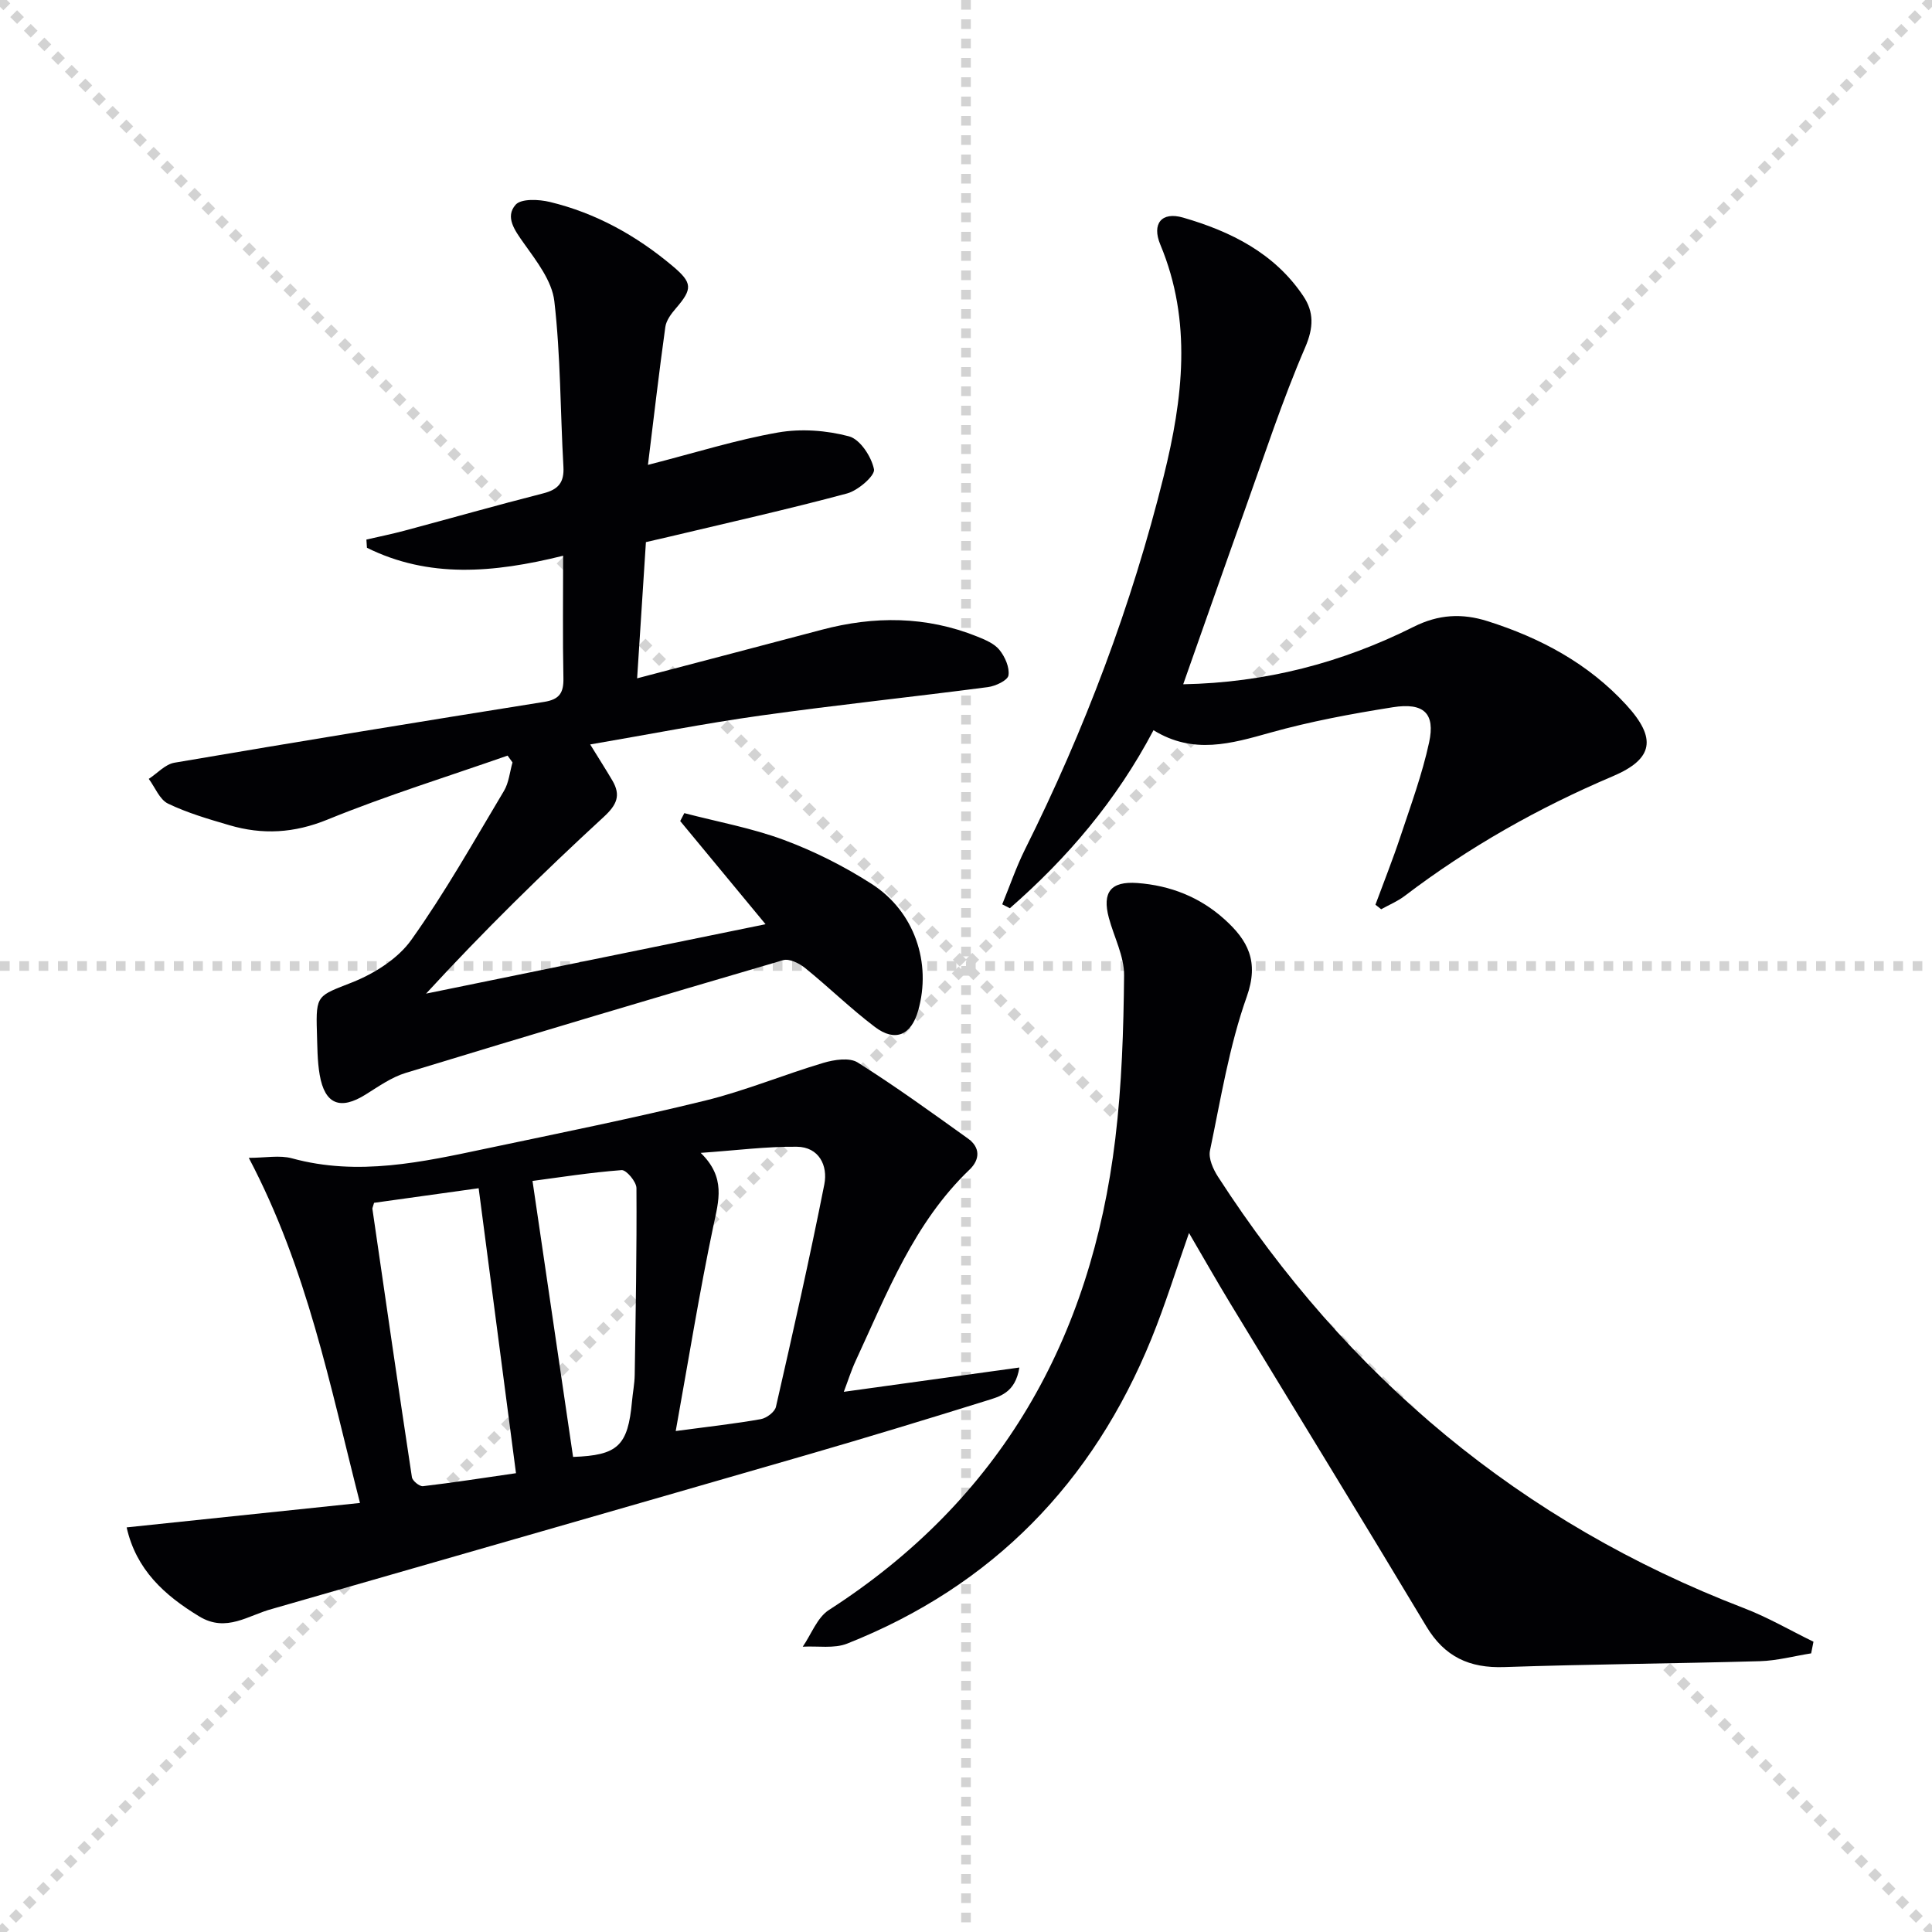
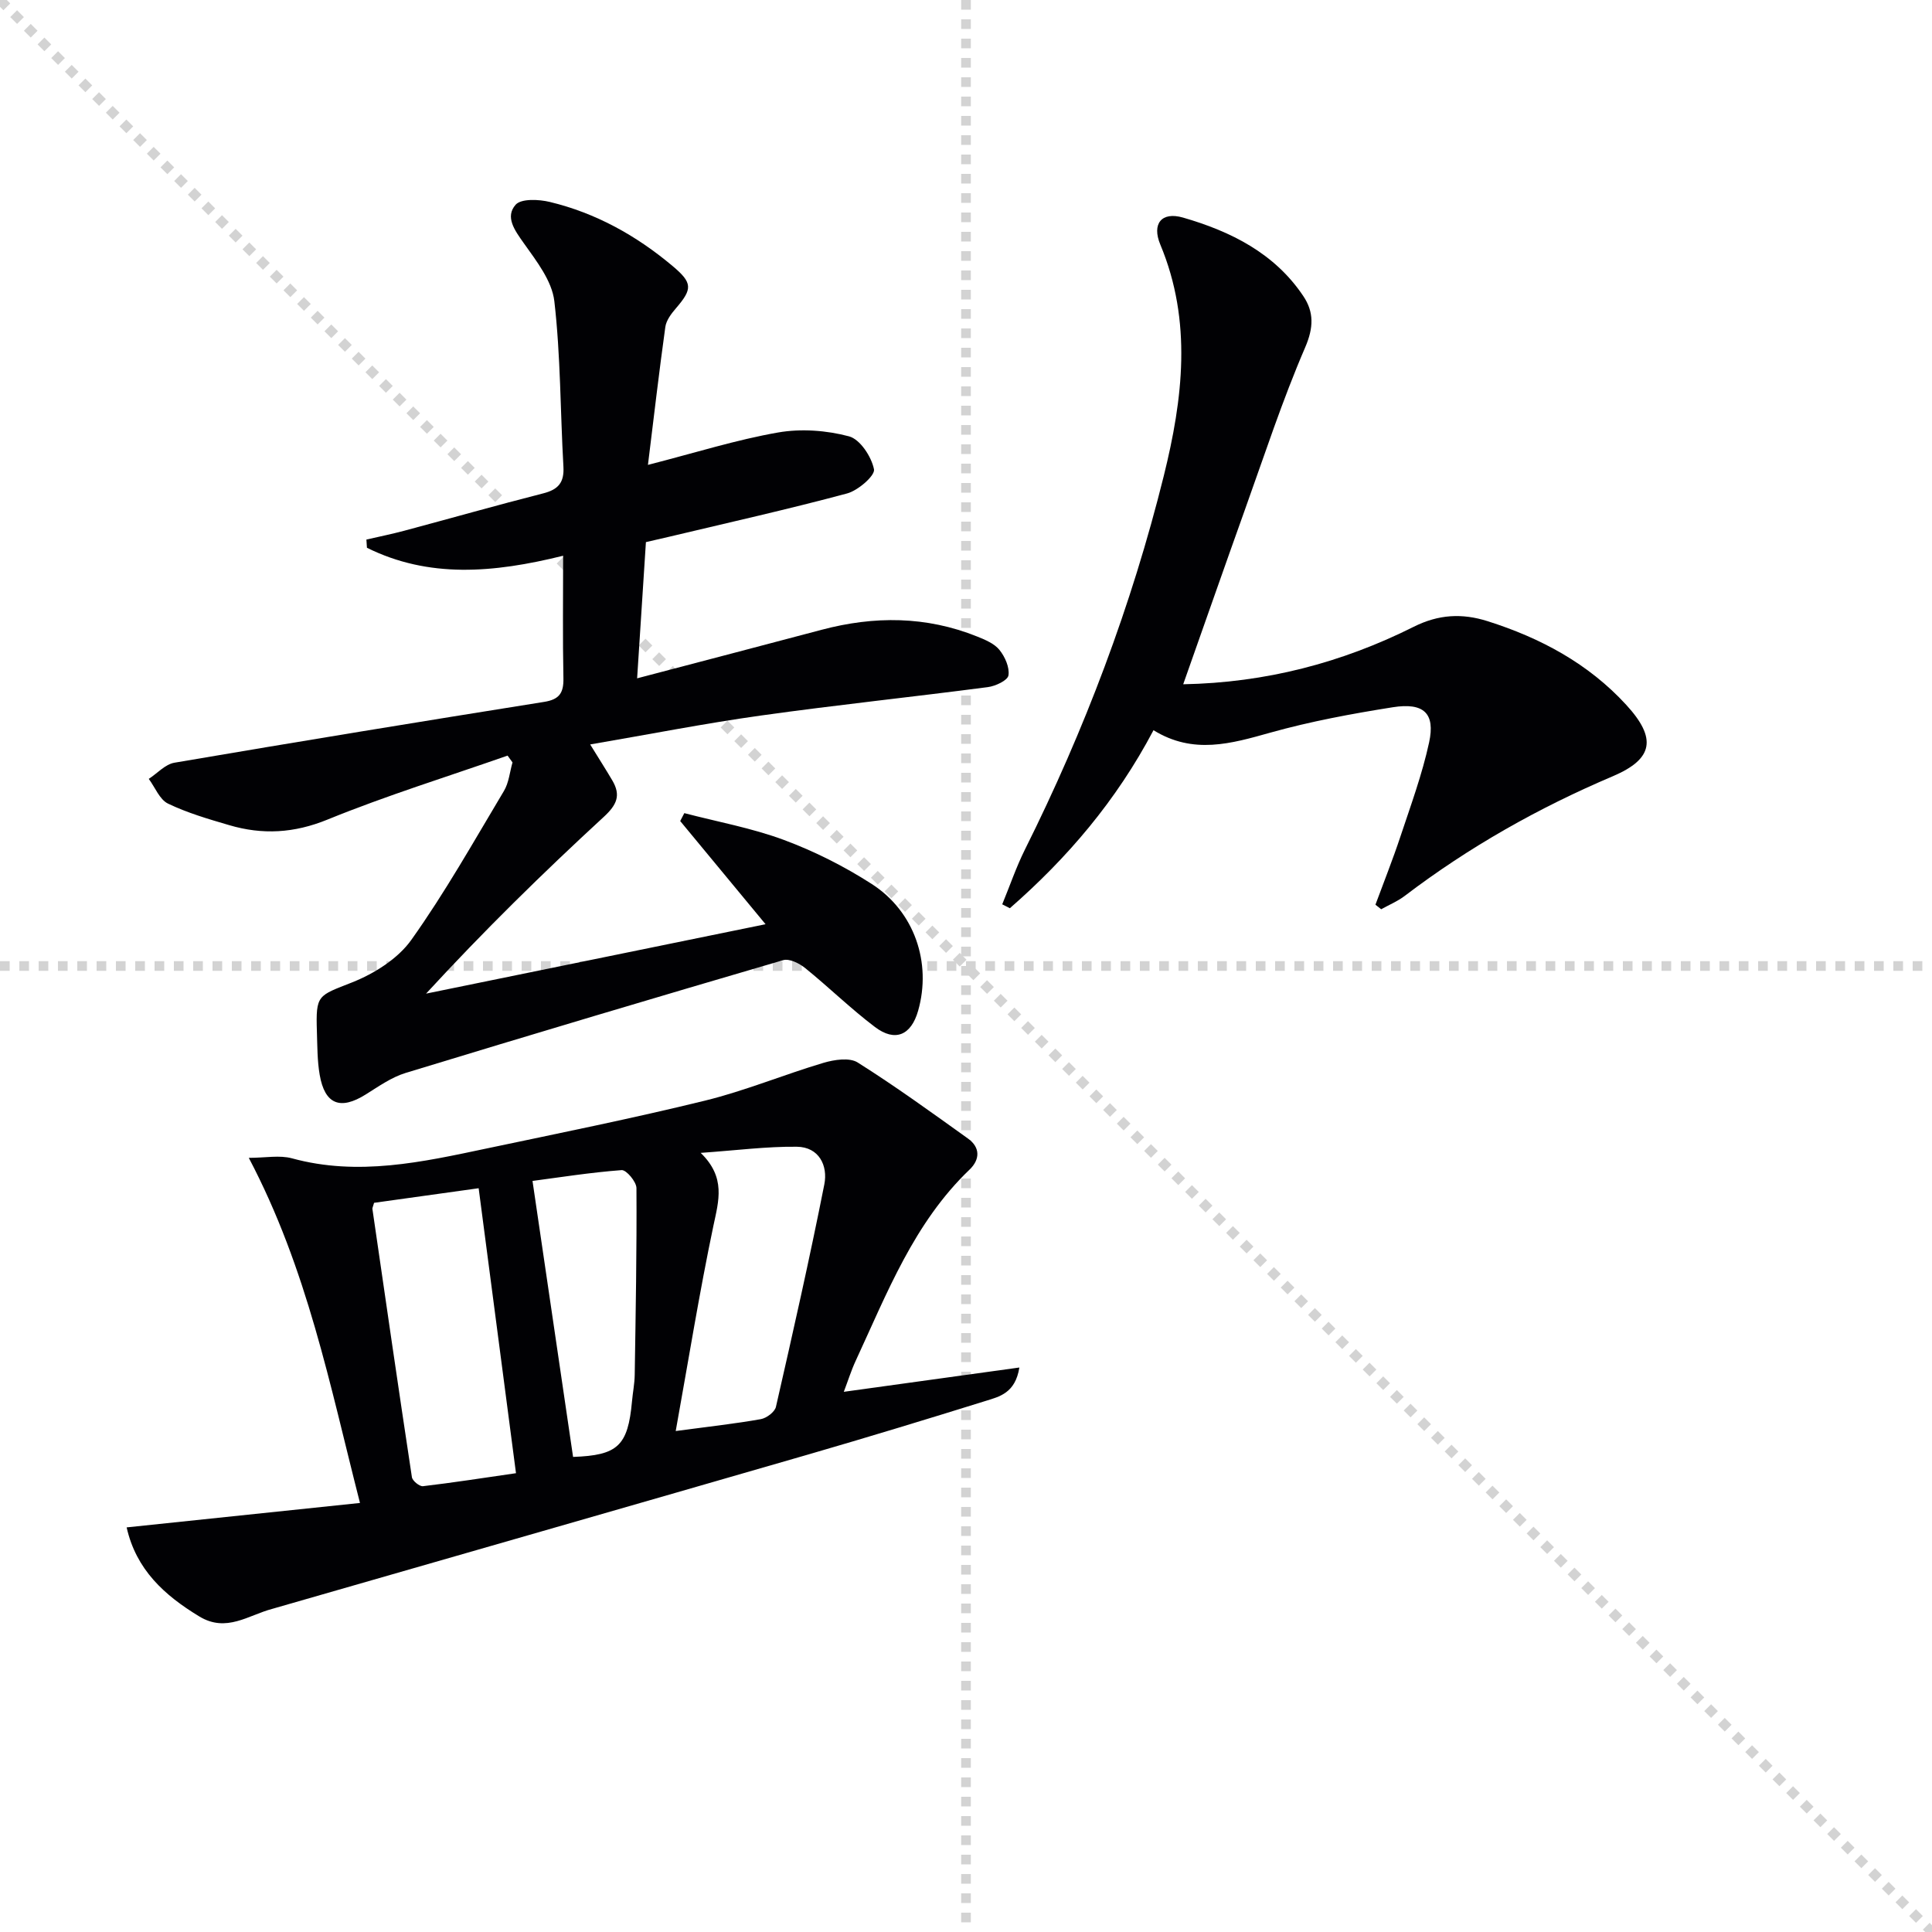
<svg xmlns="http://www.w3.org/2000/svg" enable-background="new 0 0 400 400" viewBox="0 0 400 400">
  <g stroke="lightgray" stroke-dasharray="1,1" stroke-width="1" transform="scale(2, 2)">
    <line x1="0" y1="0" x2="200" y2="200" />
-     <line x1="200" y1="0" x2="0" y2="200" />
    <line x1="100" y1="0" x2="100" y2="200" />
    <line x1="0" y1="100" x2="200" y2="100" />
  </g>
  <g fill="#010104">
    <path d="m116.59 115.06c-14.55 3.61-27.86 4.67-40.62-1.65-.04-.57-.08-1.13-.11-1.7 2.6-.6 5.23-1.13 7.81-1.82 9.61-2.57 19.18-5.29 28.82-7.75 3.1-.79 4.35-2.25 4.16-5.52-.65-11.42-.57-22.92-1.88-34.26-.49-4.23-3.72-8.34-6.35-12.05-1.88-2.65-3.88-5.4-1.67-7.92 1.15-1.3 4.81-1.13 7.08-.58 9.52 2.29 17.9 6.95 25.39 13.24 4.18 3.51 4.21 4.74.69 8.82-.95 1.1-1.97 2.47-2.16 3.82-1.29 9.27-2.37 18.58-3.6 28.56 9.94-2.55 18.35-5.21 26.95-6.71 4.75-.83 10.02-.44 14.68.8 2.29.61 4.65 4.21 5.17 6.82.26 1.3-3.29 4.39-5.56 5-12.17 3.27-24.47 6.02-36.73 8.94-1.6.38-3.21.74-4.93 1.14-.6 9.28-1.18 18.33-1.82 28.2 13.27-3.49 25.74-6.74 38.2-10.05 10.89-2.89 21.65-2.85 32.21 1.4 1.66.67 3.54 1.45 4.6 2.76 1.15 1.42 2.13 3.63 1.87 5.28-.16 1.04-2.69 2.23-4.27 2.43-15.64 2.05-31.34 3.69-46.96 5.88-11.65 1.63-23.2 3.91-35.37 5.99 1.72 2.8 3.2 5.1 4.59 7.46 1.81 3.09.94 5.04-1.81 7.57-12.58 11.58-24.8 23.56-36.76 36.56 23.21-4.75 46.43-9.49 70.29-14.37-6.21-7.51-11.94-14.44-17.67-21.36.28-.55.57-1.1.85-1.64 6.89 1.8 13.97 3.08 20.62 5.55 6.32 2.35 12.49 5.46 18.17 9.11 8.89 5.71 12.44 16.35 9.62 26.25-1.44 5.07-4.75 6.54-8.94 3.37-5.03-3.8-9.56-8.25-14.47-12.22-1.2-.97-3.26-1.99-4.53-1.62-26.1 7.64-52.16 15.41-78.17 23.35-2.94.9-5.62 2.81-8.28 4.47-5.24 3.28-8.45 2.05-9.51-4.07-.51-2.93-.48-5.97-.58-8.96-.25-7.71.21-7.38 7.3-10.19 4.58-1.82 9.47-4.89 12.25-8.8 7.01-9.84 12.96-20.44 19.18-30.84 1.02-1.71 1.2-3.92 1.77-5.9-.34-.47-.68-.94-1.02-1.41-12.45 4.36-25.08 8.27-37.27 13.24-6.93 2.83-13.47 3.19-20.36 1.16-4.3-1.26-8.66-2.53-12.67-4.46-1.75-.84-2.68-3.37-3.99-5.12 1.77-1.15 3.41-3.03 5.32-3.35 25.49-4.35 51-8.52 76.53-12.59 3.16-.5 4.06-1.86 4-4.9-.17-8.26-.06-16.53-.06-25.36z" />
    <path d="m26.22 316.23c15.86-1.66 31.63-3.31 48.31-5.06-6.27-24.5-10.87-48.35-23.02-71.45 3.44 0 6.37-.6 8.94.1 13.7 3.75 26.99.77 40.3-2.04 15.09-3.18 30.22-6.23 45.19-9.9 8.32-2.04 16.32-5.38 24.55-7.83 2.23-.66 5.39-1.15 7.09-.07 7.82 4.93 15.33 10.37 22.85 15.76 2.54 1.82 2.49 4.33.3 6.42-11.51 11.02-17.07 25.57-23.56 39.56-.94 2.02-1.6 4.16-2.47 6.44 12.28-1.7 23.98-3.32 36.35-5.03-.85 5.32-4.15 6.03-6.96 6.91-12.2 3.8-24.42 7.52-36.69 11.08-36.83 10.66-73.68 21.22-110.52 31.83-.16.05-.32.1-.48.14-4.96 1.29-9.52 5-15.15 1.57-7.22-4.38-13.06-9.67-15.03-18.43zm51.23-67.2c-.27.92-.37 1.09-.35 1.24 2.69 18.53 5.37 37.05 8.18 55.56.11.76 1.58 1.95 2.29 1.87 6.15-.72 12.27-1.68 19.26-2.69-2.66-20.28-5.18-39.56-7.73-59-7.92 1.1-14.79 2.06-21.65 3.02zm62.45 47.25c7.14-.96 12.41-1.53 17.61-2.46 1.2-.21 2.9-1.49 3.14-2.55 3.5-15.32 6.97-30.66 10.02-46.07.76-3.86-1.09-7.73-5.7-7.78-6.23-.07-12.47.75-19.9 1.27 5.25 5.1 3.73 9.9 2.63 15.11-2.88 13.7-5.11 27.55-7.8 42.48zm-21.25 5.36c9.25-.33 11.36-2.27 12.2-11.52.16-1.81.53-3.62.56-5.44.2-12.9.44-25.8.36-38.7-.01-1.31-2.09-3.79-3.07-3.72-6.51.49-12.98 1.52-18.45 2.24 2.84 19.3 5.59 38.06 8.4 57.14z" />
-     <path d="m374.98 342.31c-3.54.56-7.06 1.52-10.62 1.62-17.64.5-35.29.62-52.92 1.22-7.21.25-12.35-2.12-16.13-8.42-13.42-22.38-27.09-44.62-40.63-66.93-2.83-4.66-5.51-9.4-8.51-14.52-2.69 7.64-4.93 14.88-7.77 21.87-12.14 29.84-32.92 51.22-63 63.14-2.72 1.08-6.12.46-9.2.64 1.78-2.58 2.99-6.04 5.42-7.6 35.63-22.93 54.3-56.15 59.29-97.55 1.35-11.19 1.71-22.54 1.82-33.83.04-3.96-2.08-7.93-3.15-11.91-1.43-5.34.41-7.62 5.88-7.22 6.84.5 12.96 2.91 18.07 7.52 4.8 4.33 7.2 8.68 4.6 16.01-3.64 10.24-5.38 21.18-7.62 31.88-.34 1.63.67 3.86 1.67 5.41 26.75 41.39 62.7 71.57 108.89 89.31 4.96 1.9 9.6 4.62 14.39 6.95-.15.81-.31 1.61-.48 2.41z" />
    <path d="m244.97 141.67c17.06-.32 32.85-4.45 47.72-11.9 5.15-2.58 10.01-2.84 15.31-1.16 10.97 3.48 20.84 8.76 28.7 17.33 6.34 6.91 5.65 11.18-2.78 14.77-15.38 6.53-29.79 14.66-43.09 24.78-1.47 1.12-3.24 1.85-4.87 2.76-.4-.31-.79-.63-1.19-.94 1.74-4.71 3.6-9.38 5.18-14.14 2.14-6.44 4.5-12.85 5.93-19.45 1.31-6.04-1.09-8.31-7.53-7.29-8.51 1.35-17.04 2.93-25.32 5.25-8.13 2.28-15.98 4.59-24.21-.5-7.69 14.6-17.85 26.47-29.74 36.86-.53-.27-1.06-.54-1.58-.81 1.56-3.78 2.88-7.68 4.7-11.34 12.36-24.76 22.09-50.53 28.75-77.37 3.94-15.89 5.93-31.97-.72-47.88-1.8-4.31.25-6.88 4.71-5.59 9.86 2.85 18.95 7.36 24.9 16.26 2.2 3.28 2.16 6.49.38 10.62-4.72 10.94-8.43 22.32-12.46 33.56-4.24 11.85-8.39 23.73-12.79 36.18z" />
  </g>
</svg>